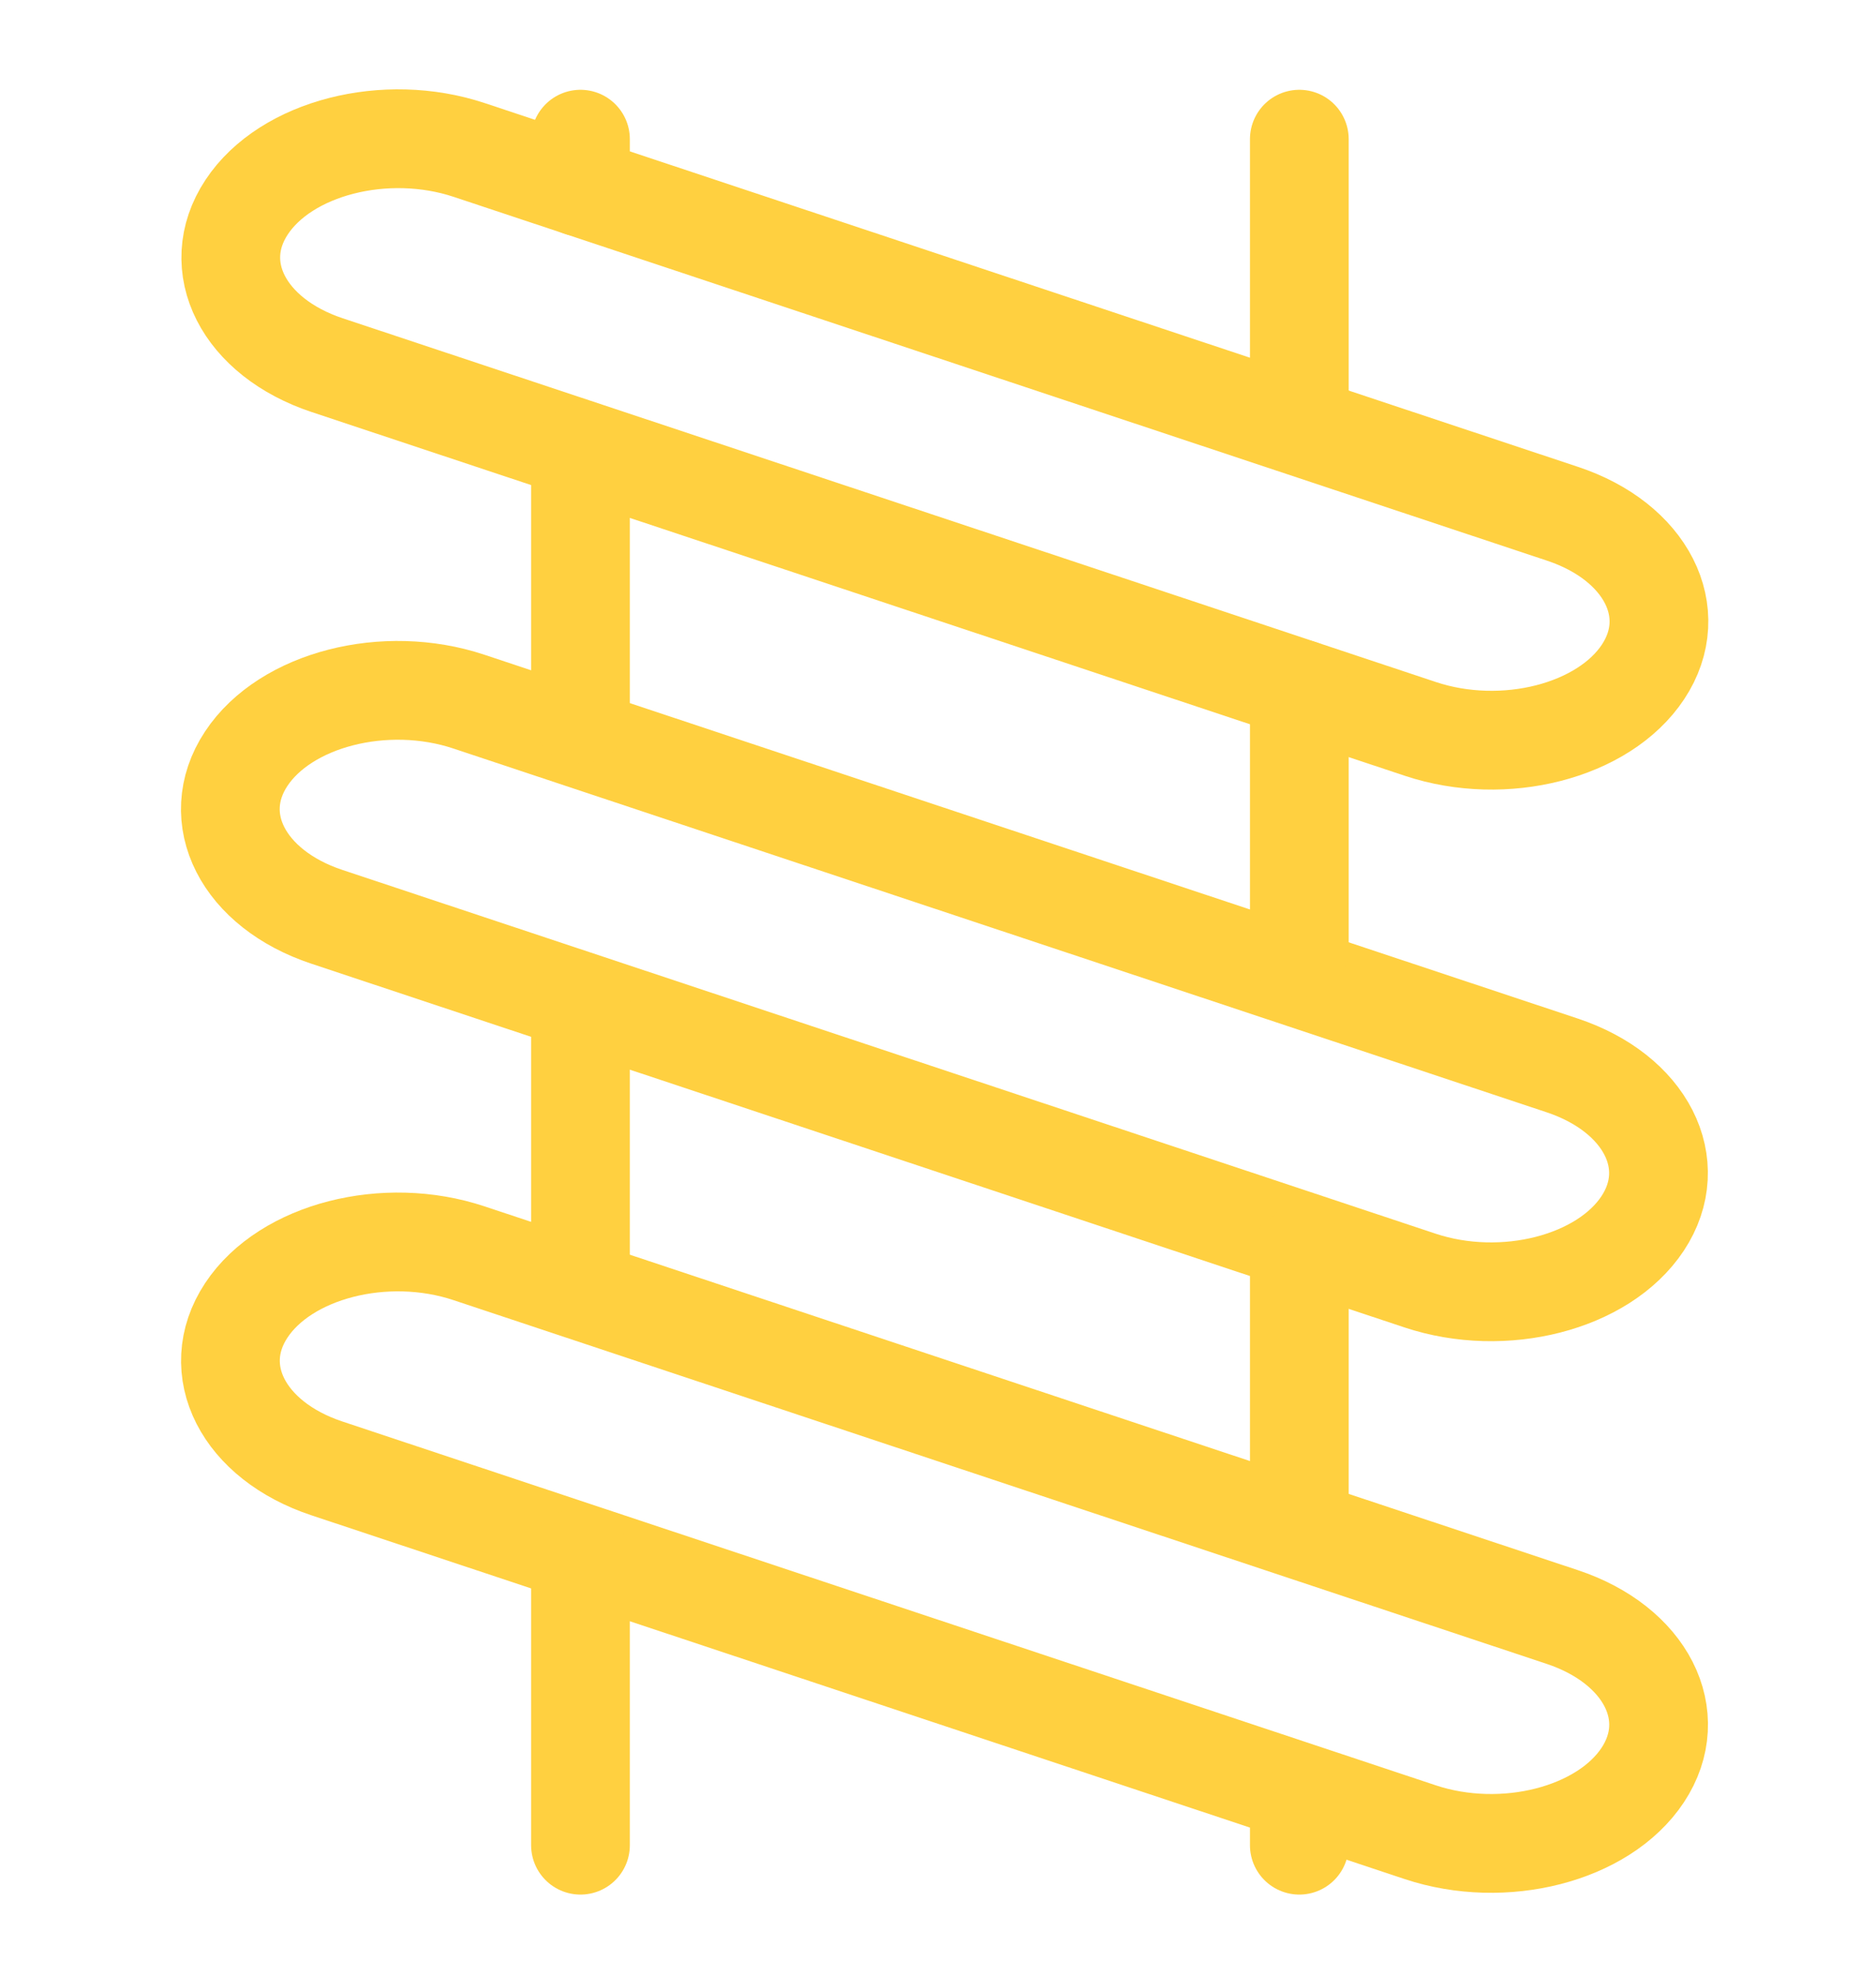
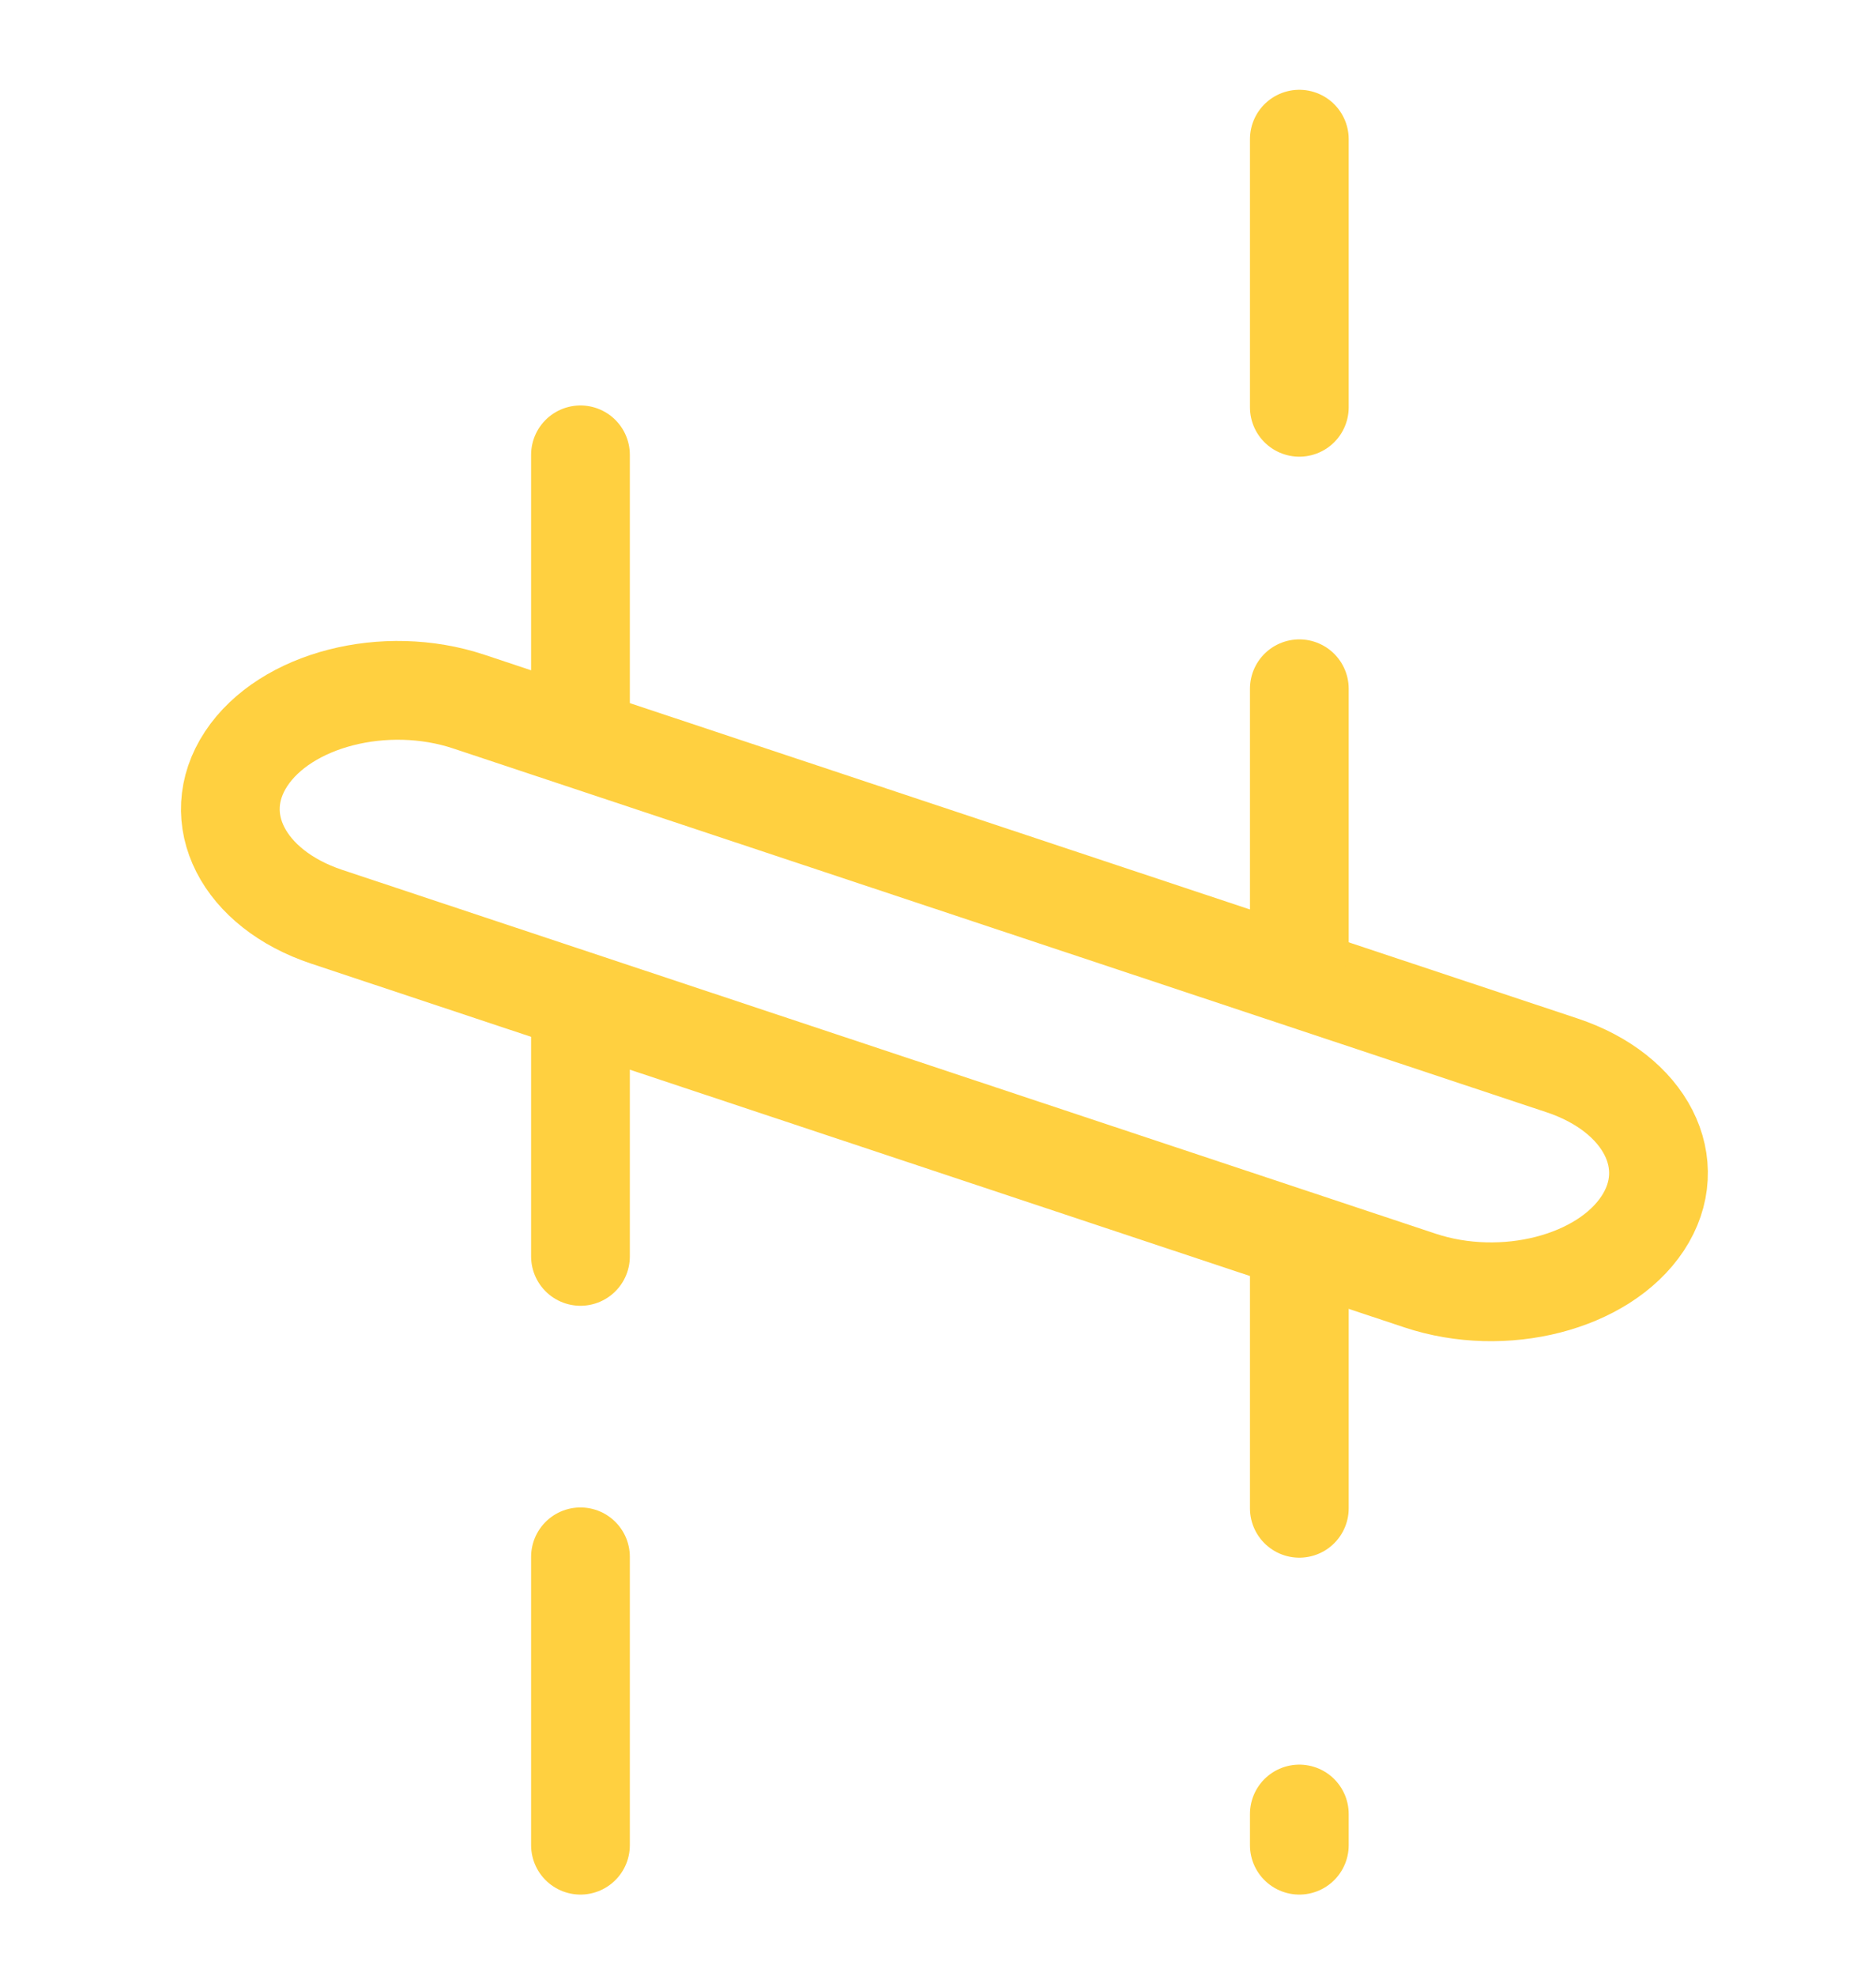
<svg xmlns="http://www.w3.org/2000/svg" width="38" height="40" viewBox="0 0 38 40" fill="none">
  <g id="4. Icons/Service Icons/Drilling">
-     <path id="Vector" d="M31.651 10.402L9.506 3.037C7.811 2.473 5.791 2.991 4.996 4.194C4.201 5.397 4.931 6.829 6.627 7.393L28.772 14.758C30.468 15.322 32.487 14.805 33.282 13.602C34.077 12.399 33.347 10.966 31.651 10.402Z" stroke="#FFD040" stroke-width="2" stroke-linecap="round" stroke-linejoin="round" />
    <path id="Vector_2" d="M31.642 21.57L9.497 14.205C7.802 13.641 5.782 14.159 4.987 15.362C4.192 16.565 4.923 17.997 6.618 18.561L28.763 25.926C30.459 26.49 32.478 25.972 33.273 24.77C34.068 23.567 33.338 22.134 31.642 21.57Z" stroke="#FFD040" stroke-width="2" stroke-linecap="round" stroke-linejoin="round" />
-     <path id="Vector_3" d="M31.644 32.738L9.499 25.373C7.803 24.809 5.784 25.327 4.989 26.53C4.194 27.733 4.924 29.165 6.62 29.729L28.765 37.094C30.46 37.658 32.48 37.14 33.275 35.938C34.07 34.735 33.34 33.302 31.644 32.738Z" stroke="#FFD040" stroke-width="2" stroke-linecap="round" stroke-linejoin="round" />
    <path id="Vector_4" d="M26.319 2.818V8.246" stroke="#FFD040" stroke-width="2" stroke-linecap="round" stroke-linejoin="round" />
    <path id="Vector_5" d="M26.319 13.945V19.198" stroke="#FFD040" stroke-width="2" stroke-linecap="round" stroke-linejoin="round" />
    <path id="Vector_6" d="M26.319 25.455V30.537" stroke="#FFD040" stroke-width="2" stroke-linecap="round" stroke-linejoin="round" />
    <path id="Vector_7" d="M26.319 36.727V37.358" stroke="#FFD040" stroke-width="2" stroke-linecap="round" stroke-linejoin="round" />
-     <path id="Vector_8" d="M11.758 2.818V3.786" stroke="#FFD040" stroke-width="2" stroke-linecap="round" stroke-linejoin="round" />
    <path id="Vector_9" d="M11.758 9.209V14.461" stroke="#FFD040" stroke-width="2" stroke-linecap="round" stroke-linejoin="round" />
    <path id="Vector_10" d="M11.758 20.355V25.437" stroke="#FFD040" stroke-width="2" stroke-linecap="round" stroke-linejoin="round" />
    <path id="Vector_11" d="M11.758 31.52V37.358" stroke="#FFD040" stroke-width="2" stroke-linecap="round" stroke-linejoin="round" />
  </g>
</svg>